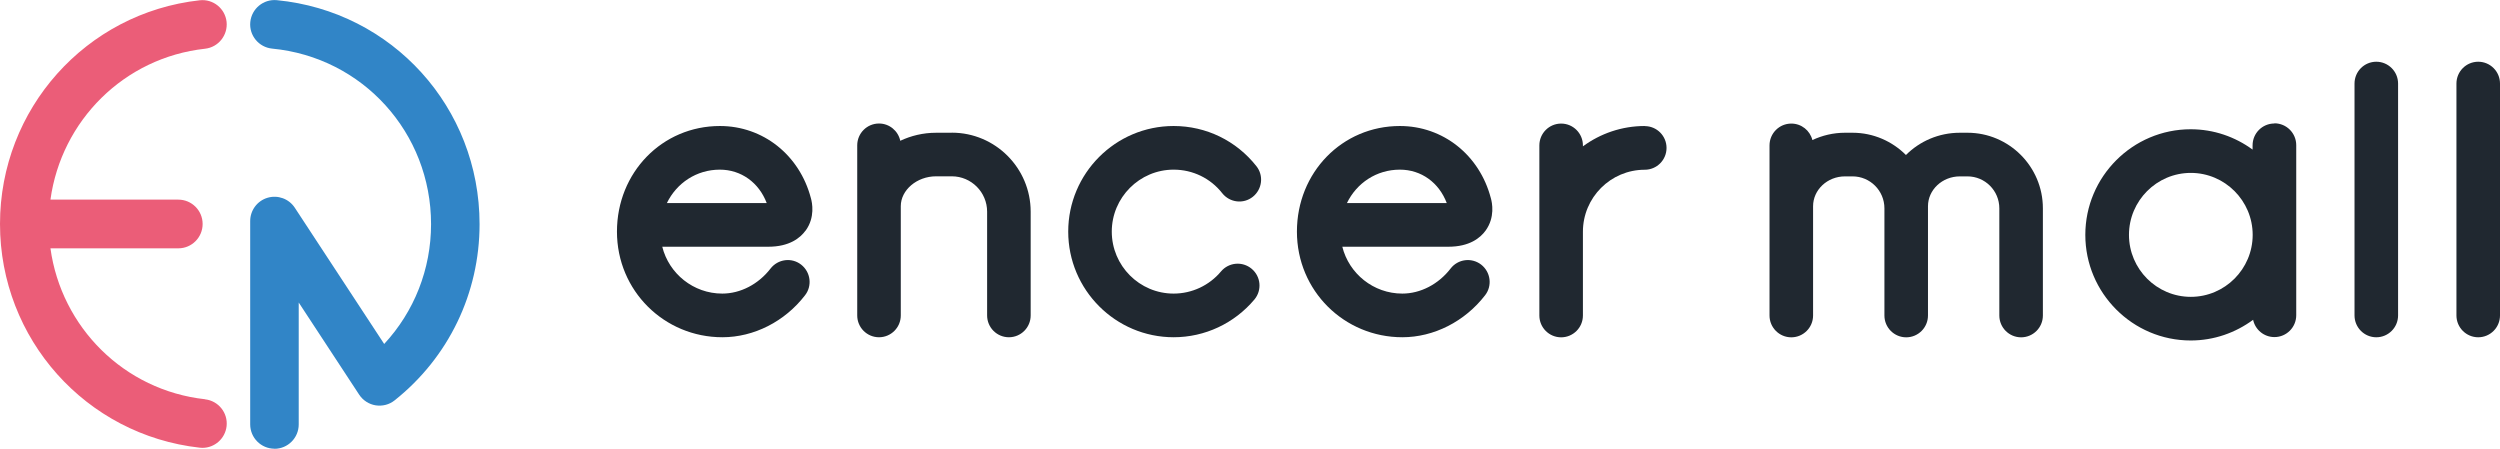
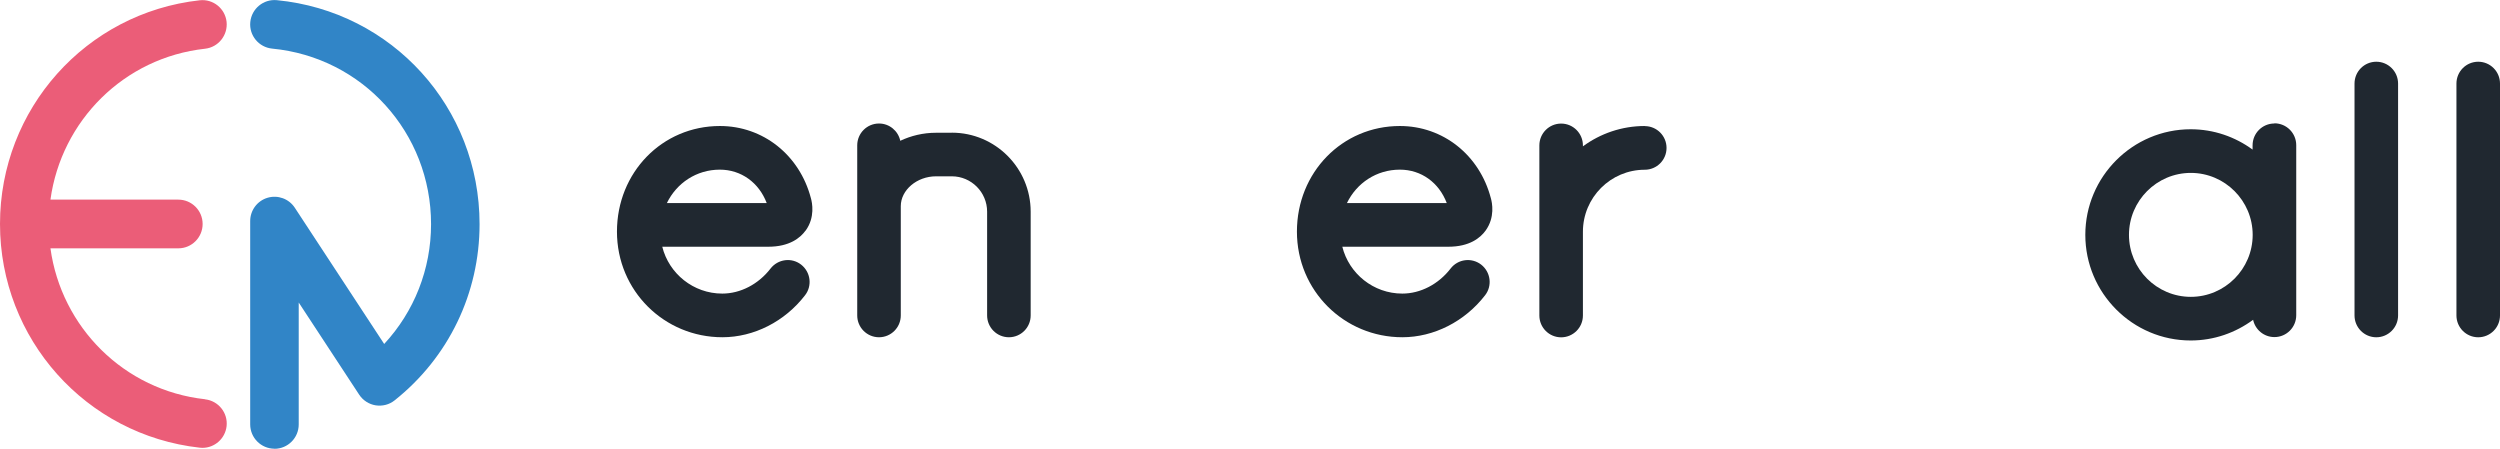
<svg xmlns="http://www.w3.org/2000/svg" width="156" height="28" viewBox="0 0 156 28" fill="none">
  <g clip-path="url(#clip0_10883_134520)">
    <path d="M50.273 14.388C50.871 13.56 50.68 12.645 50.599 12.362C49.892 9.671 47.614 7.863 44.923 7.863C41.319 7.863 38.498 10.761 38.498 14.453C38.498 18.146 41.45 21.044 45.076 21.044C47.044 21.044 48.973 20.063 50.235 18.424C50.697 17.83 50.583 16.975 49.99 16.512C49.397 16.049 48.544 16.164 48.082 16.757C47.326 17.738 46.201 18.32 45.07 18.32C43.266 18.32 41.743 17.073 41.325 15.396H47.941C49.261 15.396 49.936 14.846 50.267 14.388M41.613 12.672C42.222 11.42 43.461 10.586 44.918 10.586C46.245 10.586 47.359 11.393 47.843 12.672H41.613Z" fill="#202830" />
    <path d="M92.702 14.388C93.3 13.56 93.11 12.645 93.028 12.362C92.322 9.671 90.044 7.863 87.353 7.863C83.749 7.863 80.928 10.761 80.928 14.453C80.928 18.146 83.879 21.044 87.505 21.044C89.473 21.044 91.403 20.063 92.67 18.424C93.132 17.83 93.018 16.975 92.425 16.512C91.833 16.055 90.979 16.158 90.517 16.757C89.761 17.738 88.636 18.32 87.505 18.32C85.701 18.32 84.178 17.073 83.76 15.396H90.376C91.697 15.396 92.371 14.846 92.702 14.388ZM84.048 12.672C84.657 11.42 85.891 10.586 87.353 10.586C88.685 10.586 89.794 11.393 90.278 12.672H84.048Z" fill="#202830" />
-     <path d="M73.24 10.586C74.425 10.586 75.534 11.12 76.268 12.057C76.736 12.645 77.589 12.749 78.176 12.28C78.763 11.812 78.867 10.957 78.399 10.369C77.144 8.778 75.263 7.863 73.235 7.863C69.604 7.863 66.657 10.821 66.657 14.453C66.657 18.086 69.609 21.044 73.235 21.044C75.181 21.044 77.019 20.183 78.274 18.691C78.758 18.113 78.682 17.258 78.106 16.774C77.529 16.289 76.676 16.365 76.192 16.937C75.458 17.814 74.376 18.32 73.235 18.32C71.104 18.32 69.375 16.583 69.375 14.453C69.375 12.324 71.109 10.586 73.235 10.586" fill="#202830" />
    <path d="M102.633 7.863C101.193 7.863 99.856 8.337 98.774 9.132V9.073C98.774 8.321 98.165 7.711 97.415 7.711C96.665 7.711 96.056 8.321 96.056 9.073V19.688C96.056 20.439 96.665 21.049 97.415 21.049C98.165 21.049 98.774 20.439 98.774 19.688V14.459C98.774 12.324 100.508 10.592 102.633 10.592C103.384 10.592 103.992 9.982 103.992 9.23C103.992 8.479 103.384 7.869 102.633 7.869" fill="#202830" />
    <path d="M141.92 7.706C141.17 7.706 140.561 8.316 140.561 9.068V9.335C139.474 8.54 138.142 8.066 136.702 8.066C133.076 8.066 130.124 11.023 130.124 14.656C130.124 18.289 133.076 21.246 136.702 21.246C138.159 21.246 139.501 20.761 140.594 19.955C140.724 20.571 141.268 21.034 141.926 21.034C142.676 21.034 143.285 20.424 143.285 19.672V9.057C143.285 8.305 142.676 7.695 141.926 7.695M136.707 18.523C134.576 18.523 132.848 16.785 132.848 14.656C132.848 12.526 134.582 10.789 136.707 10.789C138.833 10.789 140.567 12.526 140.567 14.656C140.567 16.785 138.833 18.523 136.707 18.523Z" fill="#202830" />
    <path d="M148.281 3.852C147.531 3.852 146.922 4.462 146.922 5.213V19.684C146.922 20.436 147.531 21.046 148.281 21.046C149.031 21.046 149.64 20.436 149.64 19.684V5.213C149.64 4.462 149.031 3.852 148.281 3.852Z" fill="#202830" />
    <path d="M154.641 3.852C153.891 3.852 153.282 4.462 153.282 5.213V19.684C153.282 20.436 153.891 21.046 154.641 21.046C155.391 21.046 156 20.436 156 19.684V5.213C156 4.462 155.391 3.852 154.641 3.852Z" fill="#202830" />
    <path d="M59.389 8.284H58.406C57.601 8.284 56.845 8.47 56.177 8.785C56.046 8.17 55.503 7.707 54.85 7.707C54.1 7.707 53.491 8.317 53.491 9.069V19.684C53.491 20.435 54.1 21.045 54.85 21.045C55.6 21.045 56.209 20.435 56.209 19.684V12.865C56.209 11.857 57.215 11.002 58.411 11.002H59.395C60.607 11.002 61.596 11.993 61.596 13.208V19.684C61.596 20.435 62.205 21.045 62.956 21.045C63.706 21.045 64.314 20.435 64.314 19.684V13.208C64.314 10.49 62.107 8.279 59.395 8.279" fill="#202830" />
-     <path d="M122.769 8.283H122.296C120.975 8.283 119.784 8.817 118.931 9.672C118.077 8.817 116.898 8.283 115.599 8.283H115.126C114.397 8.283 113.707 8.452 113.093 8.74C112.946 8.147 112.413 7.711 111.777 7.711C111.027 7.711 110.418 8.321 110.418 9.073V19.688C110.418 20.439 111.027 21.049 111.777 21.049C112.527 21.049 113.136 20.439 113.136 19.688V12.869C113.136 11.845 114.028 11.006 115.126 11.006H115.599C116.697 11.006 117.588 11.899 117.588 12.999V19.688C117.588 20.439 118.197 21.049 118.947 21.049C119.697 21.049 120.306 20.439 120.306 19.688V12.869C120.306 11.845 121.198 11.006 122.296 11.006H122.769C123.867 11.006 124.758 11.899 124.758 12.999V19.688C124.758 20.439 125.367 21.049 126.117 21.049C126.868 21.049 127.476 20.439 127.476 19.688V12.999C127.476 10.396 125.362 8.283 122.769 8.283Z" fill="#202830" />
    <path d="M12.797 24.913C7.741 24.357 3.827 20.419 3.148 15.496H11.128C11.965 15.496 12.644 14.815 12.644 13.976C12.644 13.138 11.965 12.457 11.128 12.457H3.148C3.827 7.528 7.741 3.595 12.797 3.04C13.628 2.947 14.226 2.196 14.139 1.362C14.047 0.529 13.297 -0.075 12.465 0.017C5.36 0.801 0 6.803 0 13.976C0 21.149 5.36 27.146 12.465 27.936C12.519 27.941 12.579 27.946 12.633 27.946C13.395 27.946 14.052 27.369 14.139 26.596C14.232 25.762 13.628 25.011 12.797 24.918" fill="#EB5D78" />
    <path d="M17.129 27.999C16.292 27.999 15.612 27.319 15.612 26.48V13.795C15.612 13.125 16.052 12.532 16.694 12.341C17.335 12.15 18.026 12.401 18.395 12.962L23.973 21.464C25.848 19.443 26.898 16.796 26.898 13.986C26.898 8.289 22.636 3.578 16.982 3.033C16.15 2.951 15.536 2.211 15.618 1.377C15.699 0.544 16.439 -0.066 17.27 0.01C24.484 0.707 29.925 6.715 29.925 13.986C29.925 18.294 27.996 22.302 24.625 24.982C24.294 25.249 23.864 25.358 23.44 25.293C23.022 25.227 22.646 24.982 22.413 24.628L18.64 18.877V26.485C18.64 27.324 17.961 28.005 17.123 28.005" fill="#3185C7" />
  </g>
  <defs>
    <clipPath id="clip0_10883_134520">
      <rect width="156" height="28" fill="white" />
    </clipPath>
  </defs>
</svg>